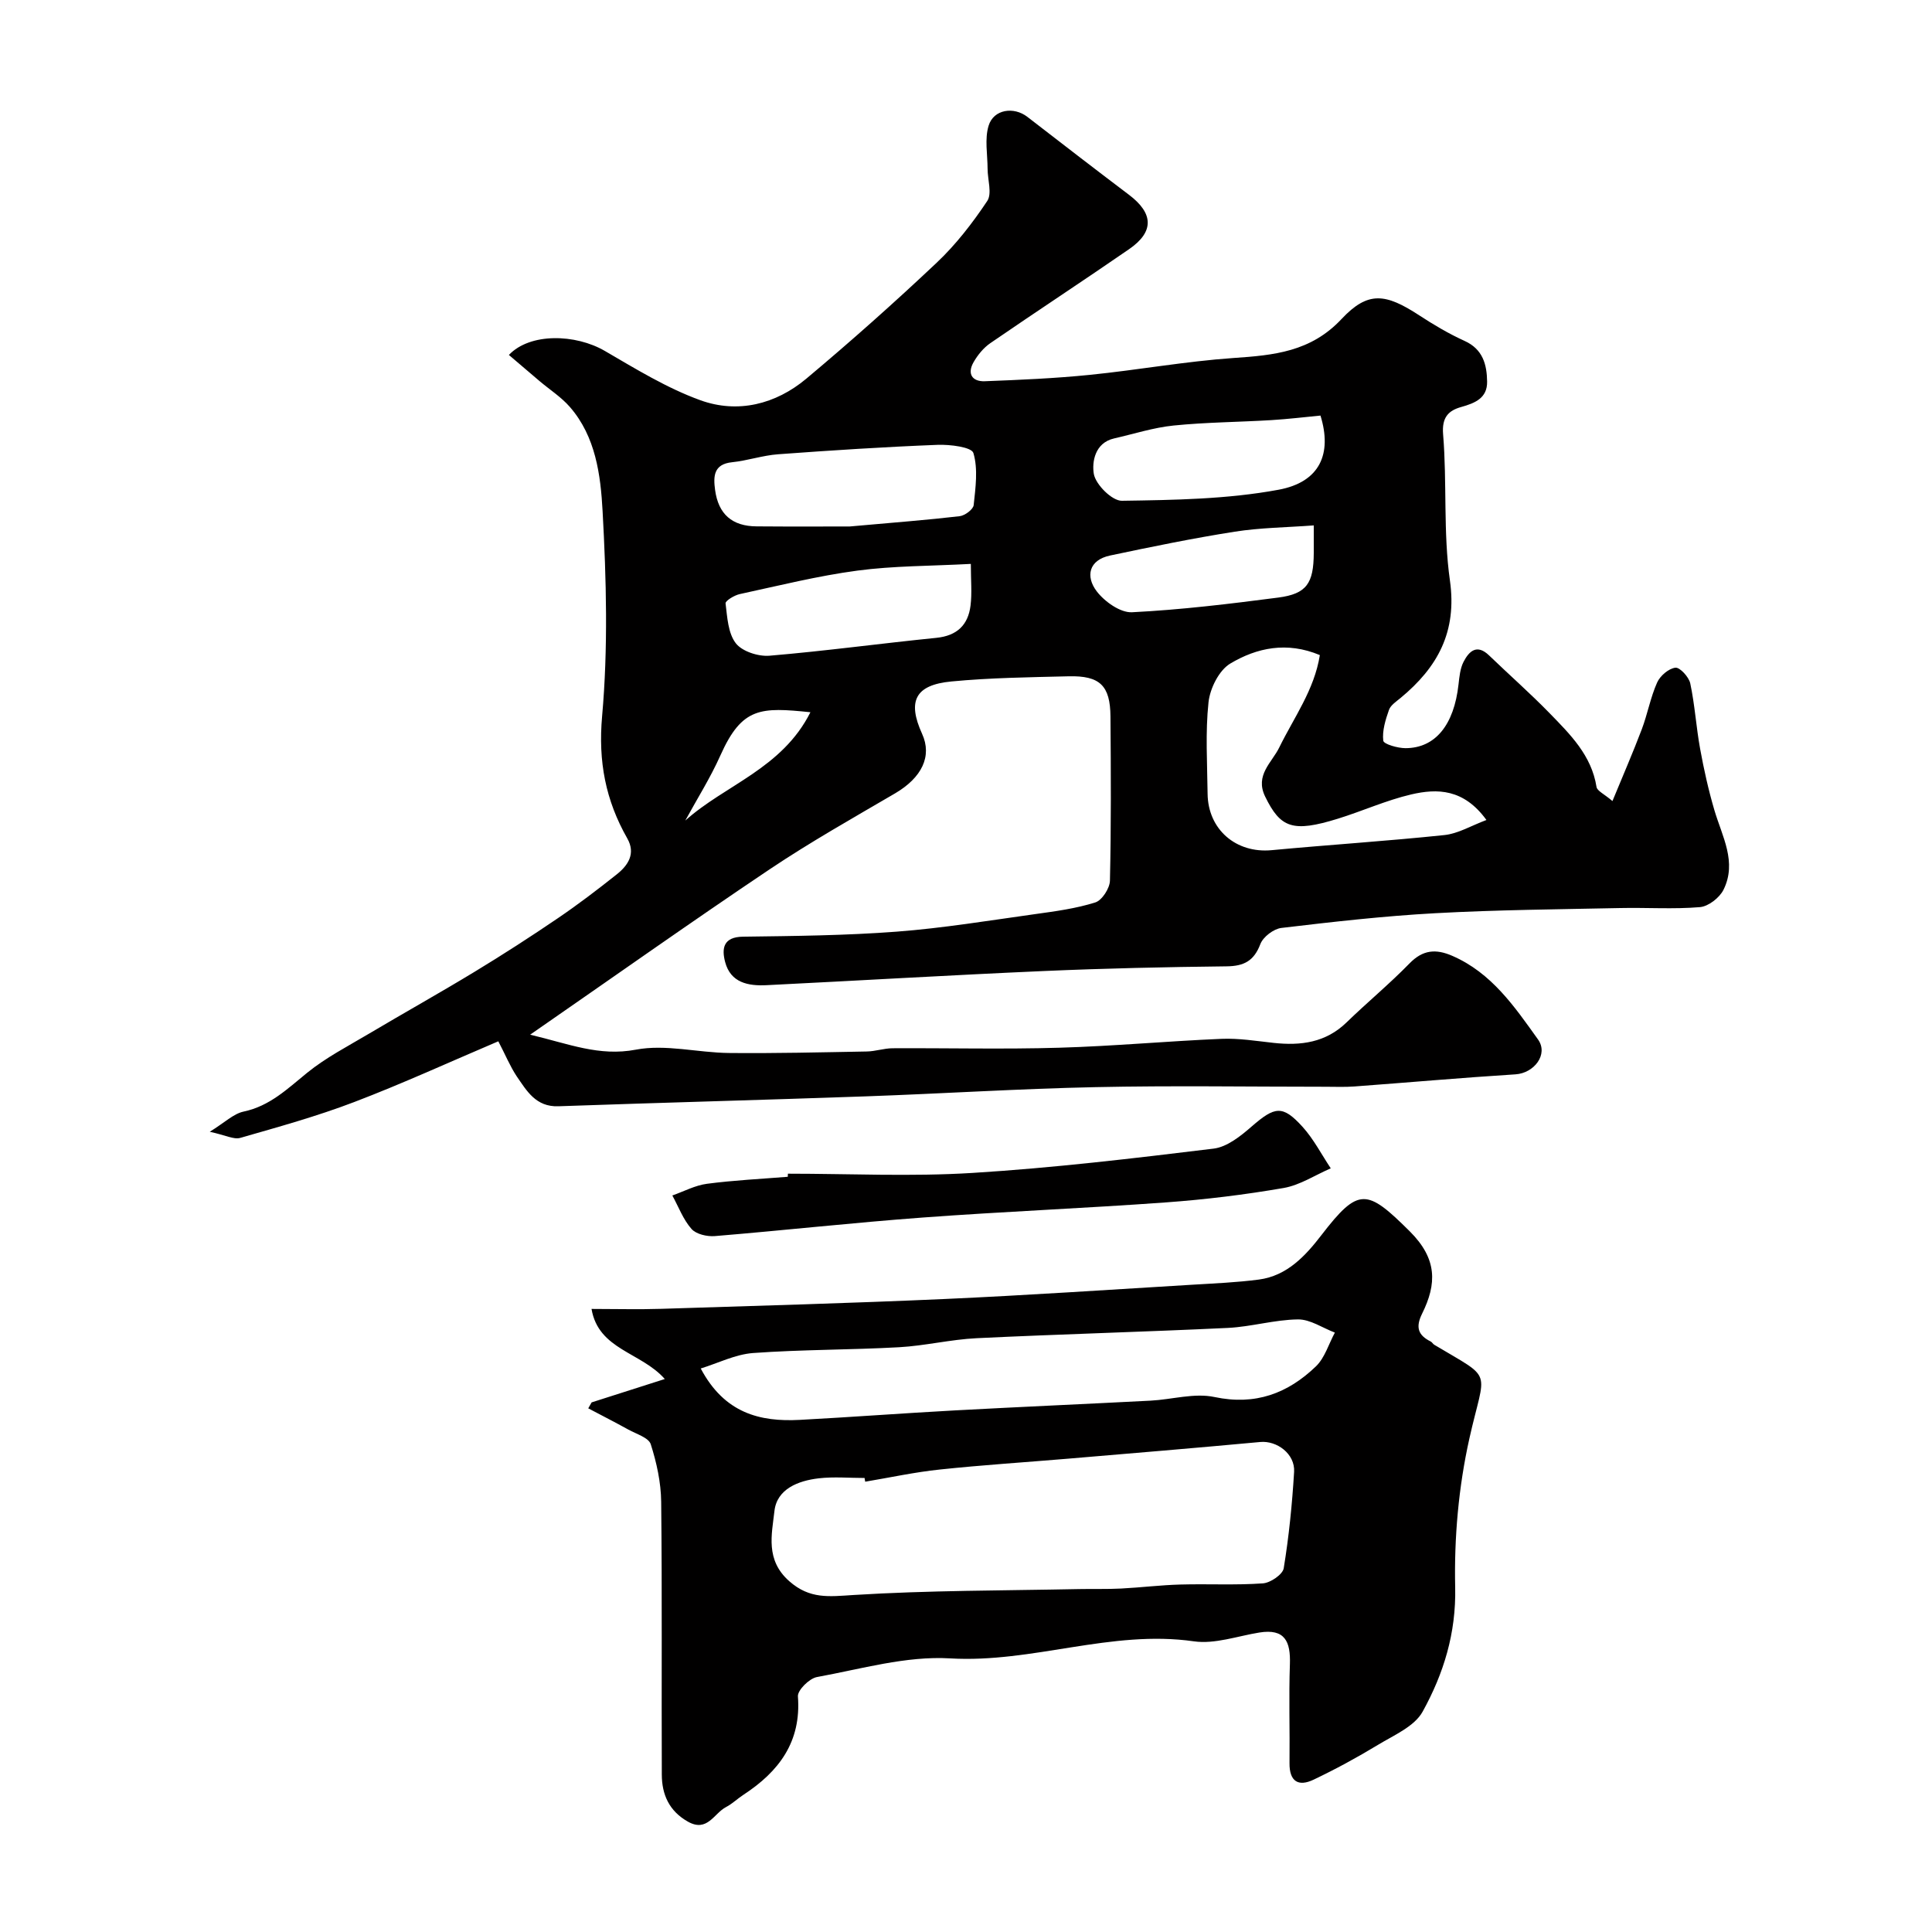
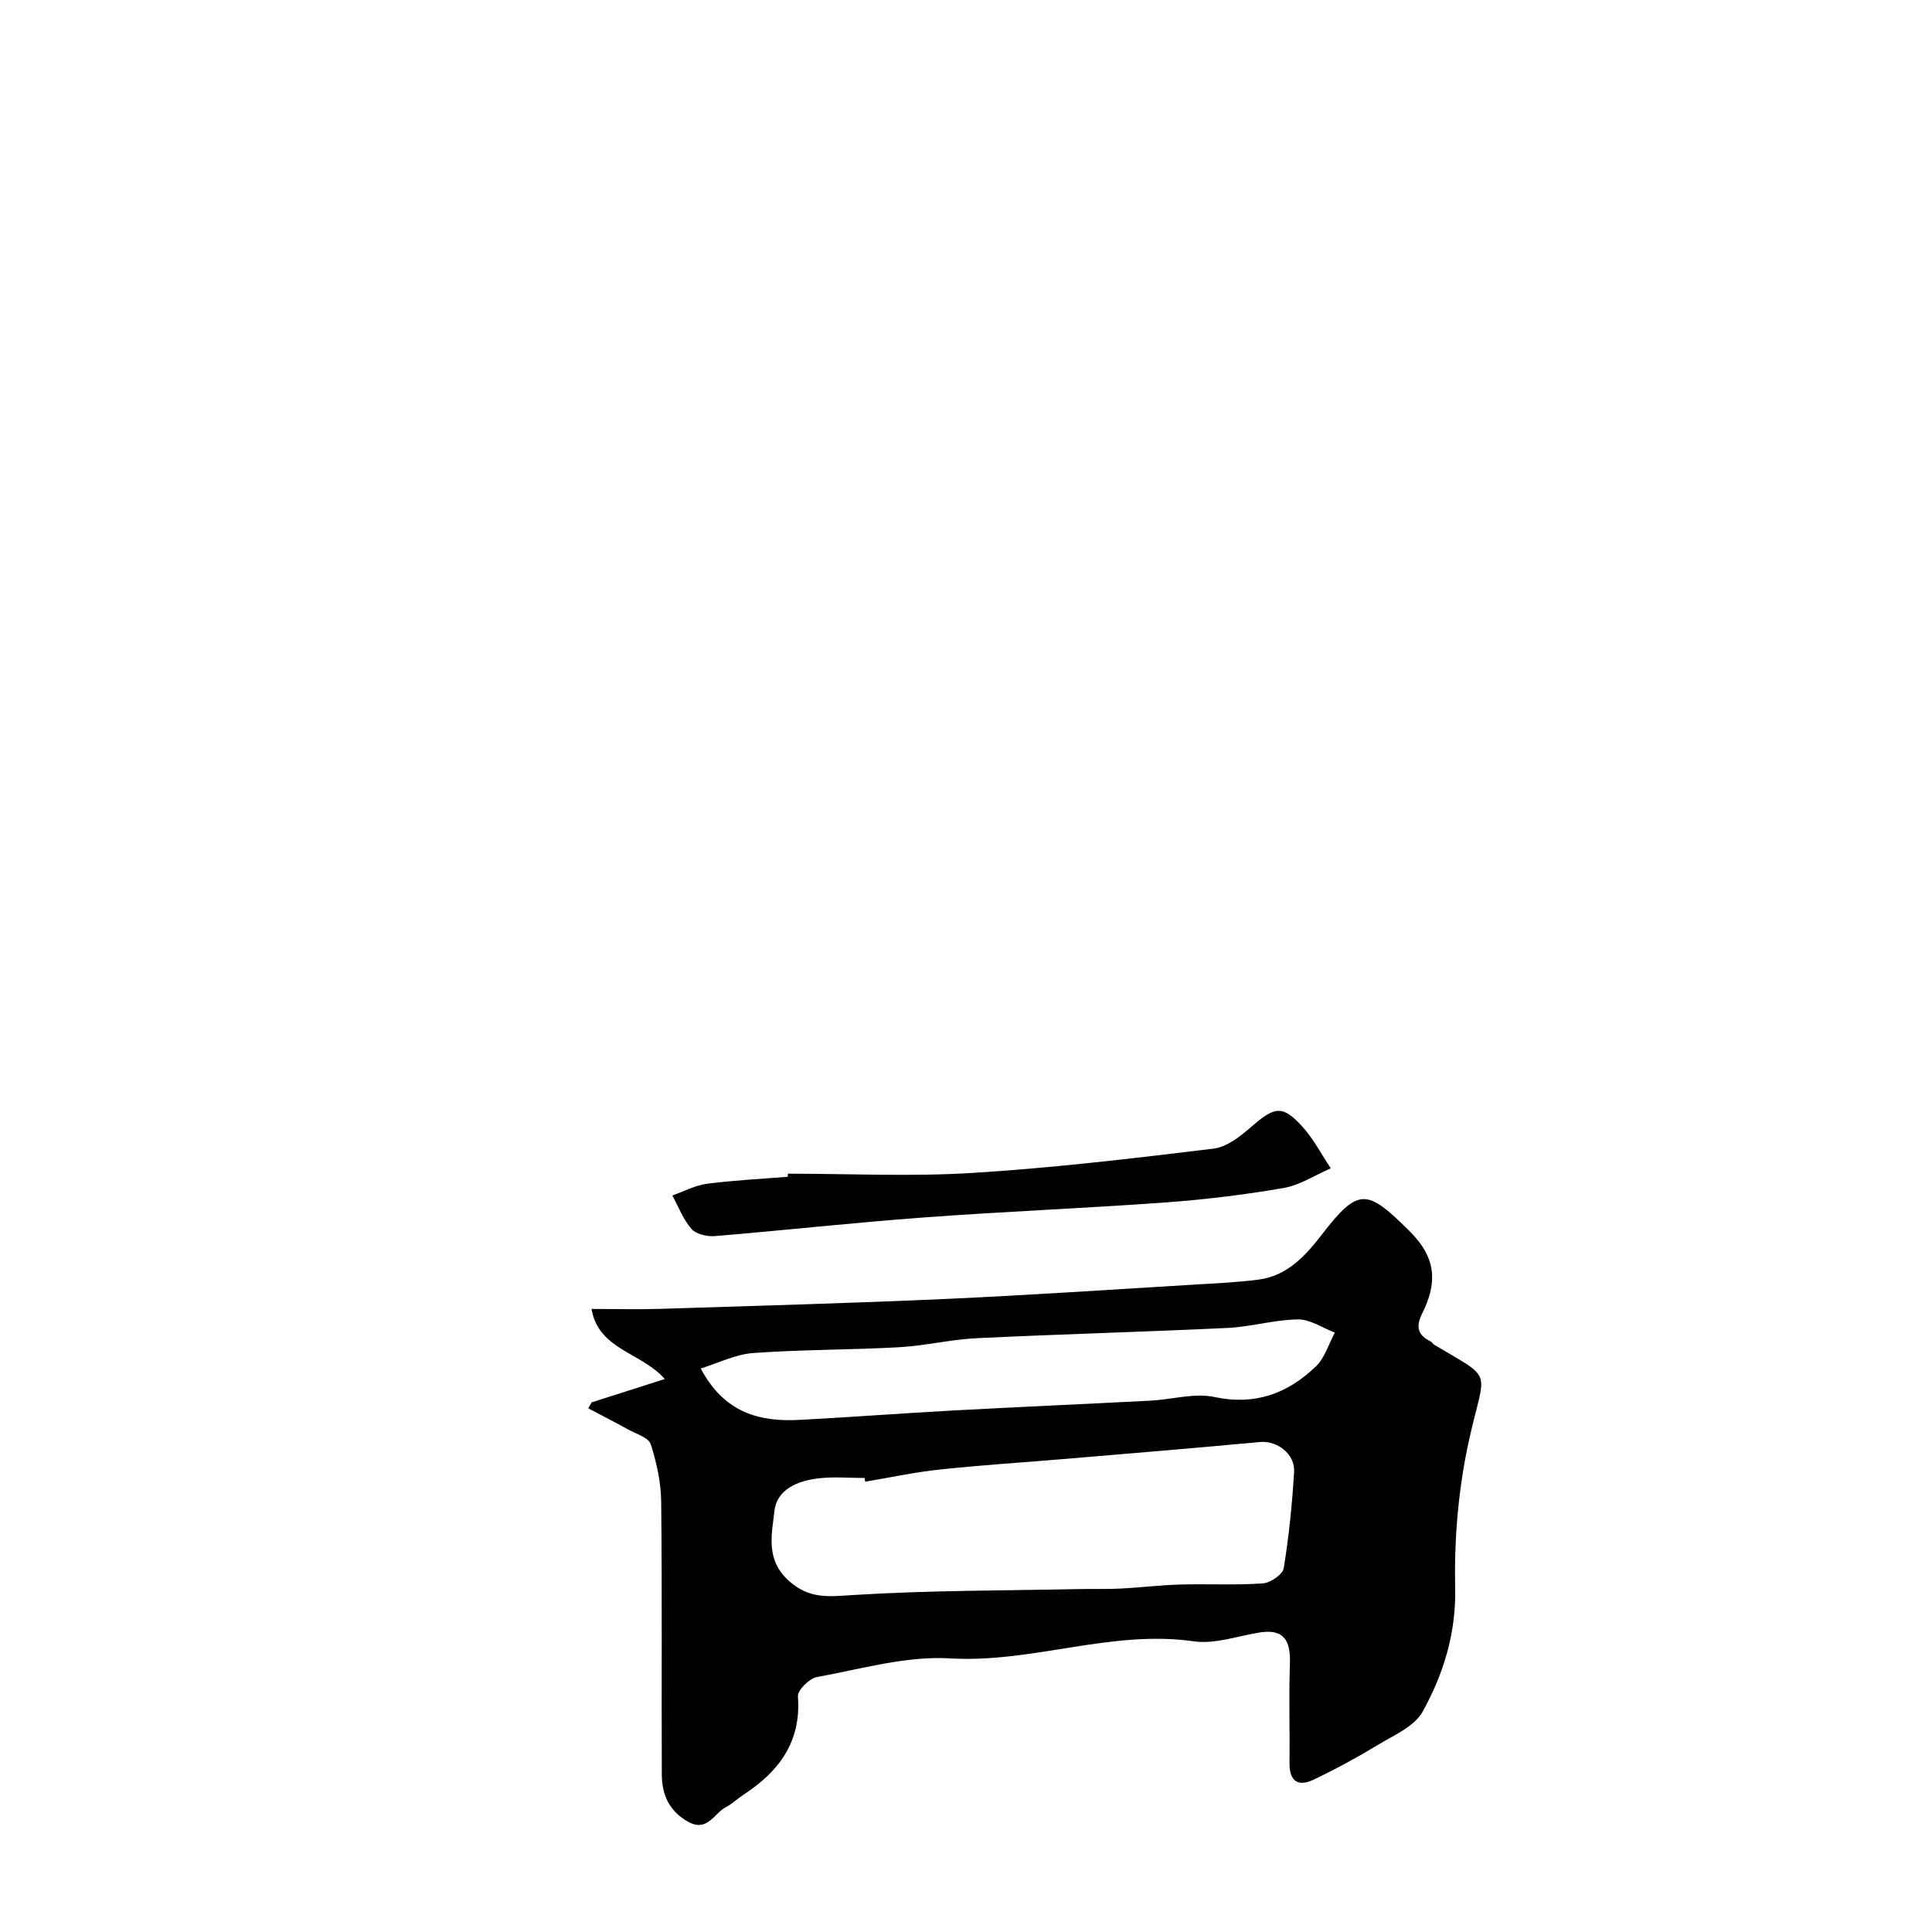
<svg xmlns="http://www.w3.org/2000/svg" enable-background="new 0 0 400 400" viewBox="0 0 400 400">
  <g fill="#010000">
-     <path d="m103.17 215.59c-10.09 4.29-19.85 8.77-29.87 12.59-7.68 2.93-15.65 5.14-23.57 7.41-1.33.38-3.05-.57-6.3-1.27 3.11-1.92 4.92-3.74 7.01-4.18 5.44-1.15 9.08-4.73 13.15-8.03 3.88-3.15 8.43-5.5 12.76-8.07 7.27-4.32 14.66-8.44 21.89-12.83 5.85-3.55 11.62-7.27 17.28-11.12 4.18-2.84 8.22-5.92 12.18-9.07 2.35-1.87 3.96-4.29 2.17-7.44-4.48-7.88-6.05-15.91-5.21-25.3 1.25-14.06.88-28.33.1-42.46-.41-7.48-1.42-15.42-6.78-21.57-1.77-2.03-4.12-3.54-6.2-5.29-2.13-1.8-4.25-3.62-6.42-5.47 4.37-4.62 13.79-4.37 19.87-.83 6.41 3.73 12.84 7.69 19.76 10.2 7.77 2.81 15.6.85 21.95-4.46 9.22-7.73 18.23-15.74 26.98-24 3.99-3.76 7.43-8.22 10.48-12.79 1.03-1.55.07-4.41.07-6.67-.01-2.99-.63-6.17.21-8.91 1.04-3.42 5.22-4.01 8.03-1.83 6.99 5.4 13.98 10.8 21.02 16.12 5.09 3.84 5.27 7.65.06 11.25-9.53 6.58-19.22 12.92-28.76 19.48-1.41.97-2.61 2.45-3.47 3.95-1.36 2.38-.28 4.03 2.33 3.93 7.25-.28 14.52-.59 21.74-1.32 9.94-1 19.8-2.8 29.75-3.49 8.36-.57 16-1.27 22.37-8.07 5.49-5.85 9.12-5.31 16.09-.76 3 1.96 6.12 3.81 9.38 5.29 3.81 1.72 4.62 4.92 4.67 8.43.05 3.39-2.45 4.44-5.38 5.26-2.55.72-4.03 2.07-3.73 5.65.83 10.06 0 20.31 1.41 30.26 1.51 10.65-2.56 17.99-10.21 24.32-.89.74-2.06 1.49-2.41 2.48-.72 2.05-1.42 4.31-1.18 6.37.09.72 2.99 1.55 4.6 1.55 6.19-.01 10.05-4.82 10.98-13.19.18-1.6.34-3.32 1.05-4.7 1.13-2.18 2.75-3.75 5.27-1.32 4.16 4.01 8.52 7.84 12.55 11.98 4.26 4.38 8.67 8.72 9.7 15.25.13.84 1.6 1.47 3.3 2.93 2.2-5.34 4.25-10.05 6.07-14.85 1.2-3.18 1.8-6.6 3.18-9.69.62-1.39 2.38-2.9 3.78-3.07.93-.11 2.8 1.93 3.08 3.25.95 4.45 1.22 9.04 2.04 13.53.78 4.28 1.73 8.56 2.96 12.73 1.6 5.43 4.73 10.73 1.88 16.47-.82 1.65-3.12 3.44-4.87 3.59-5.46.46-10.99.07-16.49.19-12.77.27-25.55.37-38.3 1.07-10.65.58-21.27 1.79-31.87 3.05-1.61.19-3.79 1.85-4.36 3.35-1.33 3.49-3.39 4.56-7 4.6-12.6.14-25.21.42-37.8.97-19.15.84-38.28 1.98-57.42 2.93-3.79.19-7.45-.48-8.59-4.8-.74-2.81-.39-5.19 3.71-5.24 10.6-.14 21.23-.24 31.79-1.04 9.61-.73 19.17-2.31 28.73-3.64 4.18-.58 8.41-1.15 12.41-2.41 1.39-.44 2.99-2.92 3.03-4.5.26-11.33.2-22.66.11-34-.05-6.4-2.19-8.48-8.66-8.32-8.1.2-16.22.3-24.27 1.07-7.52.71-9.15 4.08-6.07 10.84 2.12 4.65-.06 9.09-5.63 12.35-8.72 5.1-17.55 10.08-25.93 15.7-16.34 10.96-32.4 22.34-49.59 34.24 8.01 1.89 14.27 4.55 21.9 3.1 6.14-1.17 12.8.62 19.24.69 9.52.1 19.04-.14 28.55-.31 1.79-.03 3.56-.66 5.35-.67 11.5-.06 23.01.23 34.5-.11 11.21-.32 22.4-1.37 33.61-1.84 3.58-.15 7.21.45 10.8.84 5.62.61 10.78-.06 15.09-4.25 4.27-4.15 8.88-7.95 13.03-12.21 2.76-2.83 5.44-3.05 8.86-1.56 8.13 3.53 12.89 10.53 17.74 17.31 2.21 3.09-.82 6.98-4.66 7.22-11.12.7-22.23 1.69-33.34 2.51-1.99.15-4 .06-6 .06-15.87 0-31.74-.26-47.6.08-15.88.33-31.74 1.35-47.61 1.91-21.2.75-42.41 1.3-63.6 2.05-4.69.17-6.57-3.2-8.68-6.26-1.38-2.1-2.37-4.53-3.77-7.19zm170.09-79.96c-6.82-2.86-13.06-1.52-18.54 1.75-2.33 1.39-4.2 5.14-4.51 8.01-.67 6.25-.26 12.62-.19 18.94.08 7.43 5.91 12.38 13.25 11.69 11.92-1.12 23.88-1.88 35.79-3.13 2.85-.3 5.55-1.95 8.69-3.12-4.7-6.48-10.18-6.55-15.58-5.29-5.17 1.21-10.1 3.45-15.2 5.03-9.32 2.88-11.86 1.93-15.04-4.6-2.15-4.43 1.39-7.01 2.92-10.14 3.04-6.22 7.26-11.92 8.41-19.14zm-97.32-26.63c9.41-.84 16.1-1.35 22.76-2.13 1.08-.13 2.8-1.41 2.89-2.3.38-3.6.93-7.46-.06-10.78-.37-1.23-4.85-1.79-7.42-1.69-11 .43-22 1.14-32.99 1.95-3.21.23-6.34 1.32-9.55 1.65-3.9.4-3.88 3.01-3.52 5.73.68 5.04 3.54 7.52 8.6 7.55 7.35.06 14.7.02 19.29.02zm25.06 7.75c-8.38.45-16.01.39-23.5 1.39-8.18 1.09-16.25 3.11-24.34 4.86-1.12.24-3 1.39-2.94 1.92.35 2.85.51 6.17 2.12 8.26 1.31 1.69 4.65 2.77 6.96 2.58 11.54-.97 23.02-2.54 34.55-3.7 4.29-.43 6.59-2.66 7.09-6.69.32-2.58.06-5.24.06-8.62zm72.39-30.71c-3.34.32-6.73.73-10.14.94-6.75.41-13.54.44-20.26 1.12-4.16.42-8.22 1.74-12.32 2.67-4.02.91-4.61 4.92-4.21 7.33.37 2.21 3.78 5.61 5.81 5.58 10.83-.16 21.82-.32 32.42-2.28 8.63-1.59 11.13-7.49 8.7-15.36zm-1.39 22.74c-5.66.42-11.08.47-16.37 1.3-8.64 1.36-17.22 3.12-25.78 4.93-4.46.94-5.12 4.35-2.79 7.41 1.63 2.14 4.89 4.46 7.31 4.34 10.12-.51 20.22-1.73 30.28-3.04 5.88-.77 7.32-2.94 7.35-9.23.01-1.98 0-3.96 0-5.71zm-104.21 38.68c-10.26-1.05-14.15-1.11-18.63 8.92-2.08 4.66-4.83 9.01-7.28 13.51 8.18-7.37 20.02-10.72 25.91-22.43z" />
    <path d="m122.49 290.35c4.86-1.55 9.72-3.11 15.15-4.84-4.93-5.58-13.74-6.05-15.17-14.51 5.09 0 9.75.13 14.41-.02 19.53-.62 39.06-1.16 58.57-2.03 17.14-.77 34.26-1.93 51.38-2.96 4.61-.28 9.23-.47 13.8-1.07 5.85-.77 9.67-4.93 12.96-9.21 7.69-9.98 9.39-9.61 18.26-.8 5.77 5.73 5.63 10.91 2.58 17.07-1.39 2.82-.84 4.46 1.79 5.77.28.14.45.5.73.67 12.48 7.47 10.55 4.67 7.26 19.45-2.23 10-3.16 20.52-2.93 30.77.21 9.51-2.4 17.88-6.74 25.74-1.7 3.08-5.97 4.88-9.29 6.9-4.29 2.6-8.73 5.01-13.26 7.17-3.19 1.53-5.05.38-5.01-3.42.08-6.83-.16-13.66.08-20.48.16-4.66-1.01-7.42-6.34-6.55-4.51.73-9.2 2.44-13.54 1.82-17.11-2.46-33.4 4.54-50.47 3.53-9.1-.54-18.43 2.2-27.59 3.87-1.56.29-4.02 2.72-3.92 4 .72 9.42-3.94 15.57-11.28 20.37-1.23.8-2.31 1.87-3.6 2.54-2.5 1.29-3.87 5.3-7.9 3.02-3.9-2.2-5.39-5.63-5.4-9.75-.08-18.82.08-37.64-.13-56.46-.04-4-.94-8.11-2.16-11.93-.44-1.36-2.97-2.11-4.62-3.02-2.75-1.52-5.55-2.95-8.32-4.41.24-.42.47-.83.7-1.23zm56.64 16.42c-.04-.26-.09-.51-.13-.77-3.16 0-6.36-.29-9.48.07-4.25.49-8.67 2.2-9.18 6.77-.55 4.86-1.91 10.14 3.07 14.53 4.25 3.75 8.22 3.18 13.27 2.86 15.55-.97 31.16-.91 46.75-1.23 2.9-.06 5.8.04 8.69-.11 4.09-.21 8.17-.72 12.27-.83 5.69-.16 11.4.16 17.07-.24 1.57-.11 4.11-1.84 4.32-3.13 1.08-6.6 1.75-13.28 2.15-19.96.22-3.72-3.56-6.5-7.01-6.18-13.24 1.23-26.5 2.33-39.75 3.45-8.86.75-17.75 1.31-26.59 2.25-5.19.54-10.31 1.66-15.45 2.52zm-34.05-23.44c4.91 9.26 12.24 11.08 20.51 10.64 10.7-.57 21.38-1.38 32.07-1.96 13.51-.73 27.03-1.32 40.55-2.02 4.43-.23 9.07-1.64 13.24-.75 8.46 1.79 15.18-.75 21-6.35 1.84-1.77 2.64-4.63 3.92-6.99-2.55-.97-5.11-2.76-7.64-2.73-4.84.06-9.65 1.52-14.5 1.76-17.34.83-34.7 1.29-52.04 2.13-5.36.26-10.67 1.57-16.04 1.87-10.07.56-20.19.47-30.24 1.2-3.69.28-7.26 2.1-10.83 3.2z" />
-     <path d="m163.13 243c12.75 0 25.53.63 38.23-.16 16.68-1.03 33.3-3.01 49.9-5.03 2.79-.34 5.6-2.59 7.87-4.57 4.82-4.19 6.41-4.51 10.57.08 2.29 2.54 3.9 5.69 5.82 8.57-3.24 1.4-6.37 3.48-9.75 4.07-8.04 1.39-16.19 2.39-24.33 2.98-16.75 1.22-33.55 1.89-50.3 3.13-14.4 1.06-28.75 2.66-43.14 3.85-1.61.13-3.88-.39-4.84-1.49-1.72-1.95-2.68-4.58-3.96-6.92 2.39-.84 4.72-2.1 7.17-2.42 5.54-.73 11.15-1 16.73-1.45 0-.22.02-.43.03-.64z" />
+     <path d="m163.13 243c12.75 0 25.53.63 38.23-.16 16.68-1.03 33.3-3.01 49.9-5.03 2.79-.34 5.6-2.59 7.87-4.57 4.82-4.19 6.41-4.51 10.57.08 2.29 2.54 3.9 5.69 5.82 8.57-3.24 1.4-6.37 3.48-9.75 4.07-8.04 1.39-16.19 2.39-24.33 2.98-16.75 1.22-33.55 1.89-50.3 3.13-14.4 1.06-28.75 2.66-43.14 3.85-1.61.13-3.88-.39-4.84-1.49-1.72-1.95-2.68-4.58-3.96-6.92 2.39-.84 4.72-2.1 7.17-2.42 5.54-.73 11.15-1 16.73-1.45 0-.22.02-.43.03-.64" />
  </g>
</svg>